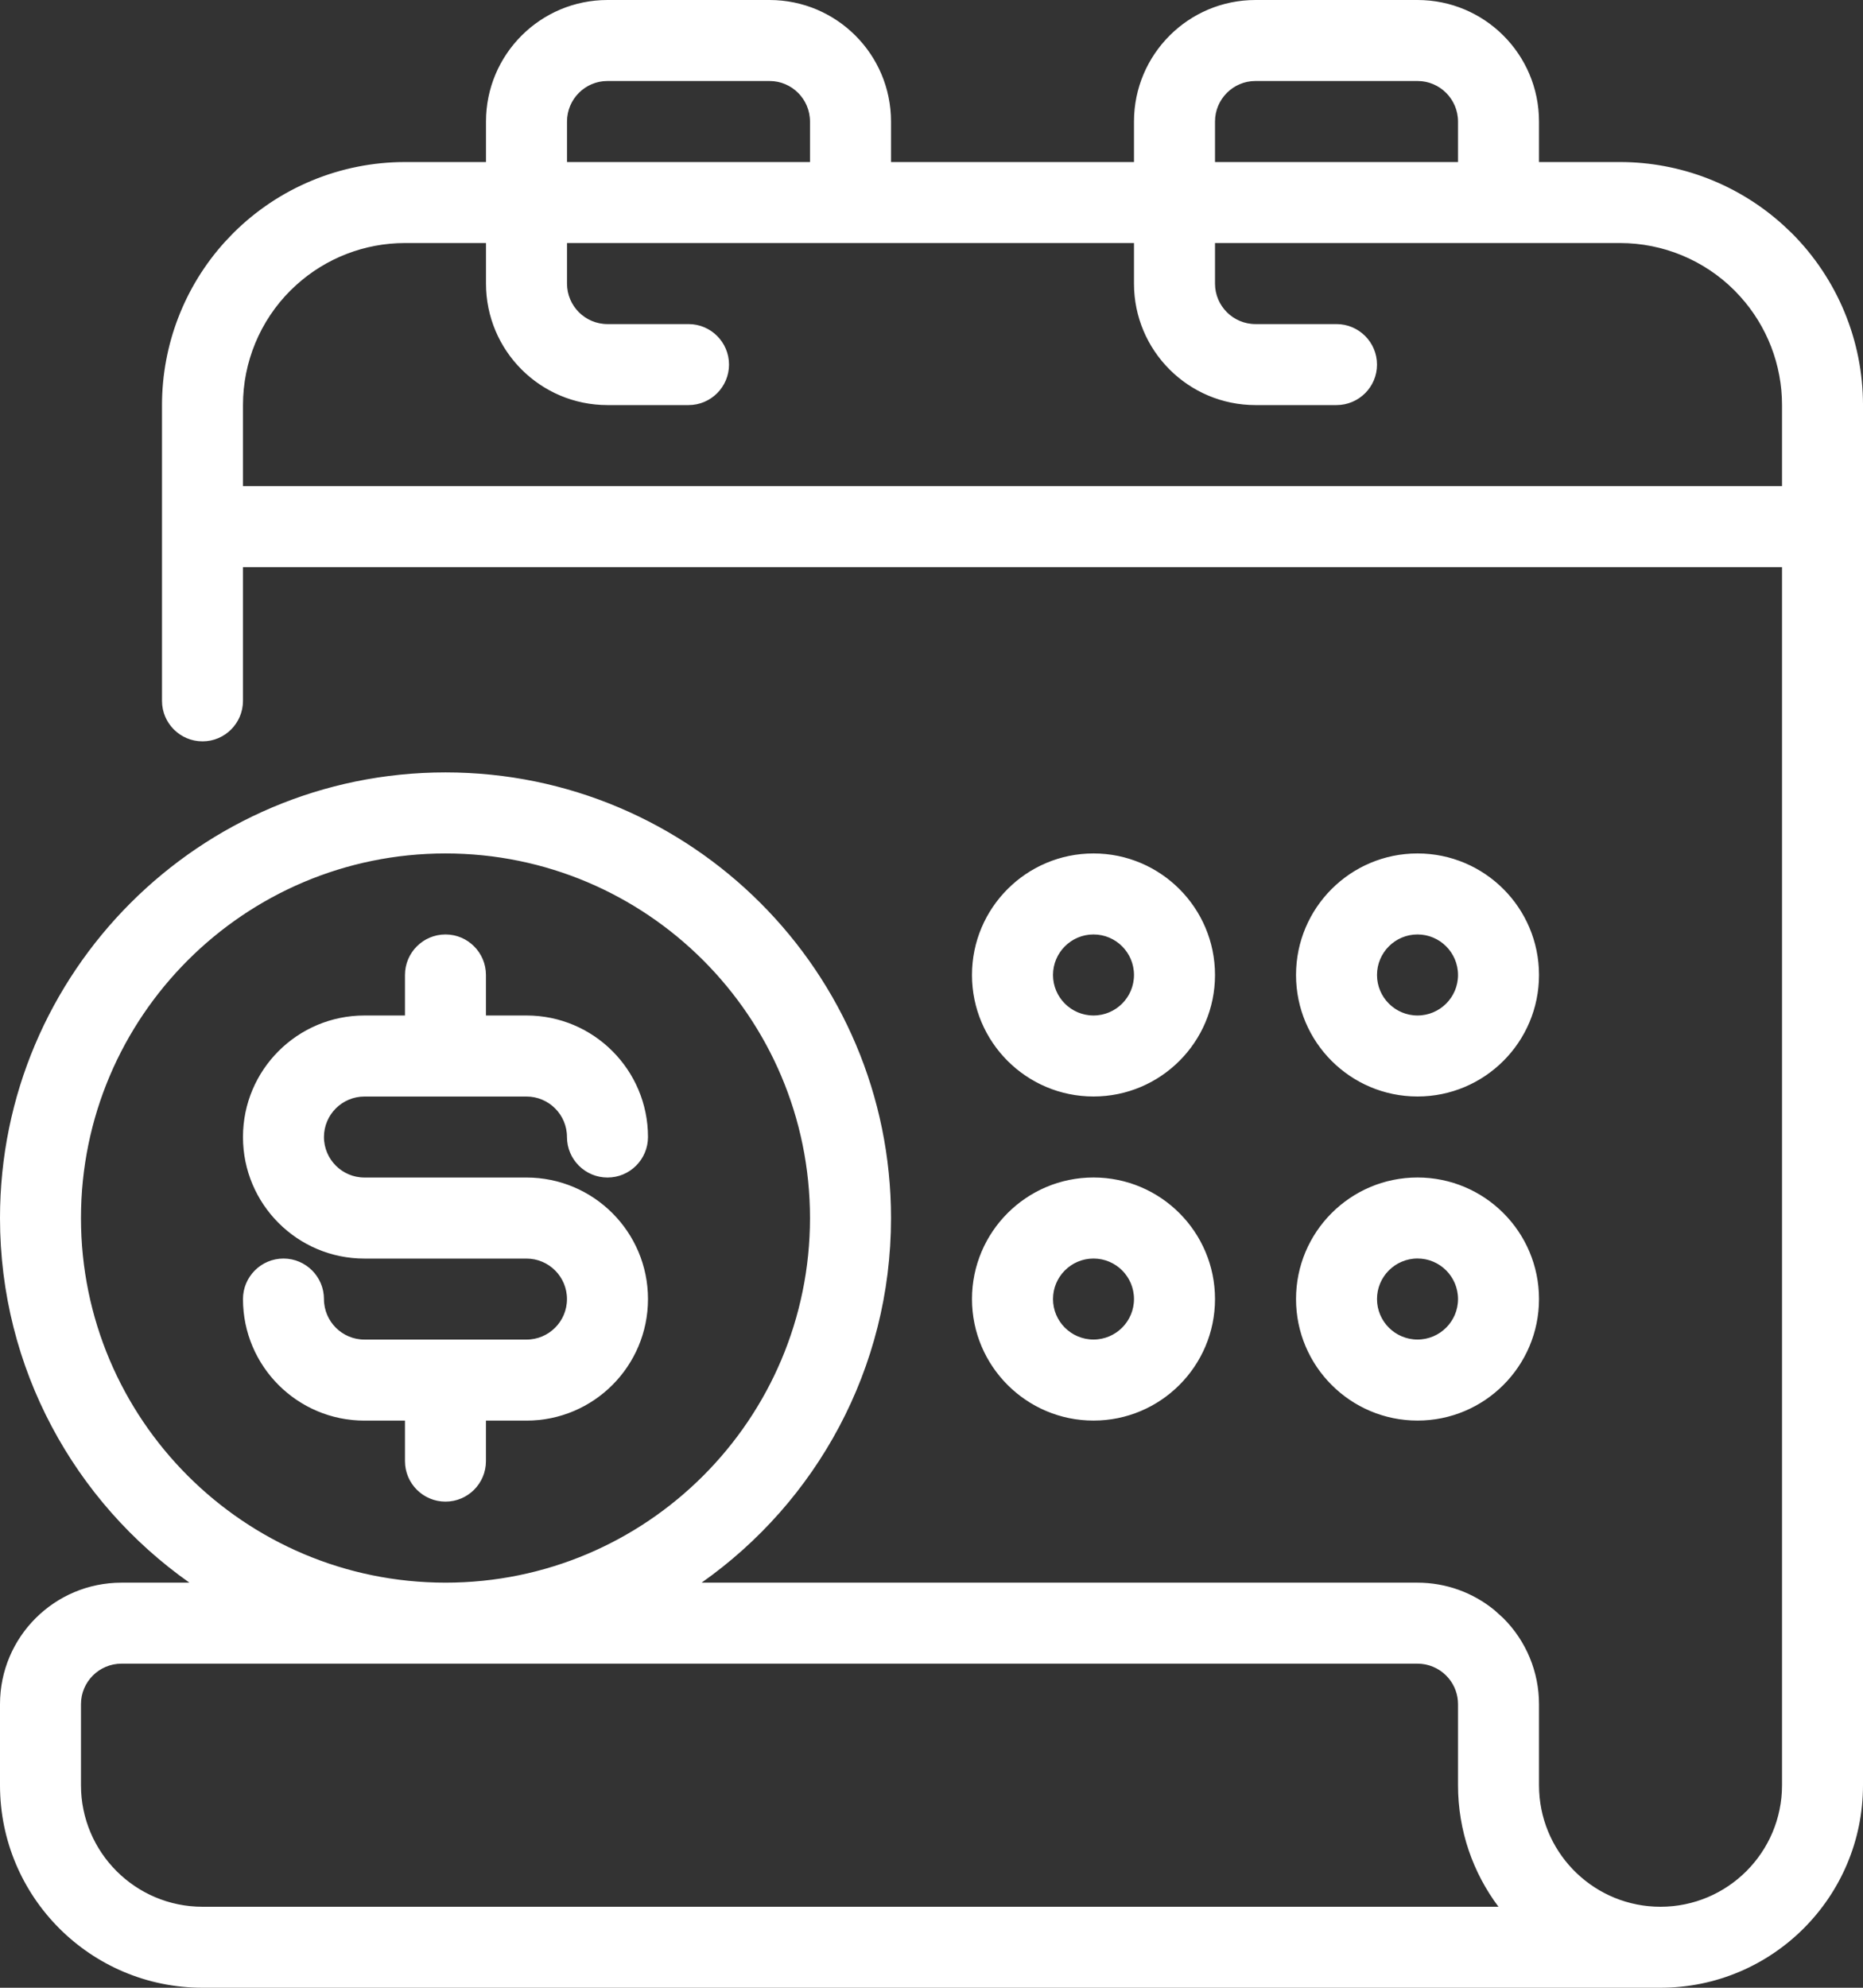
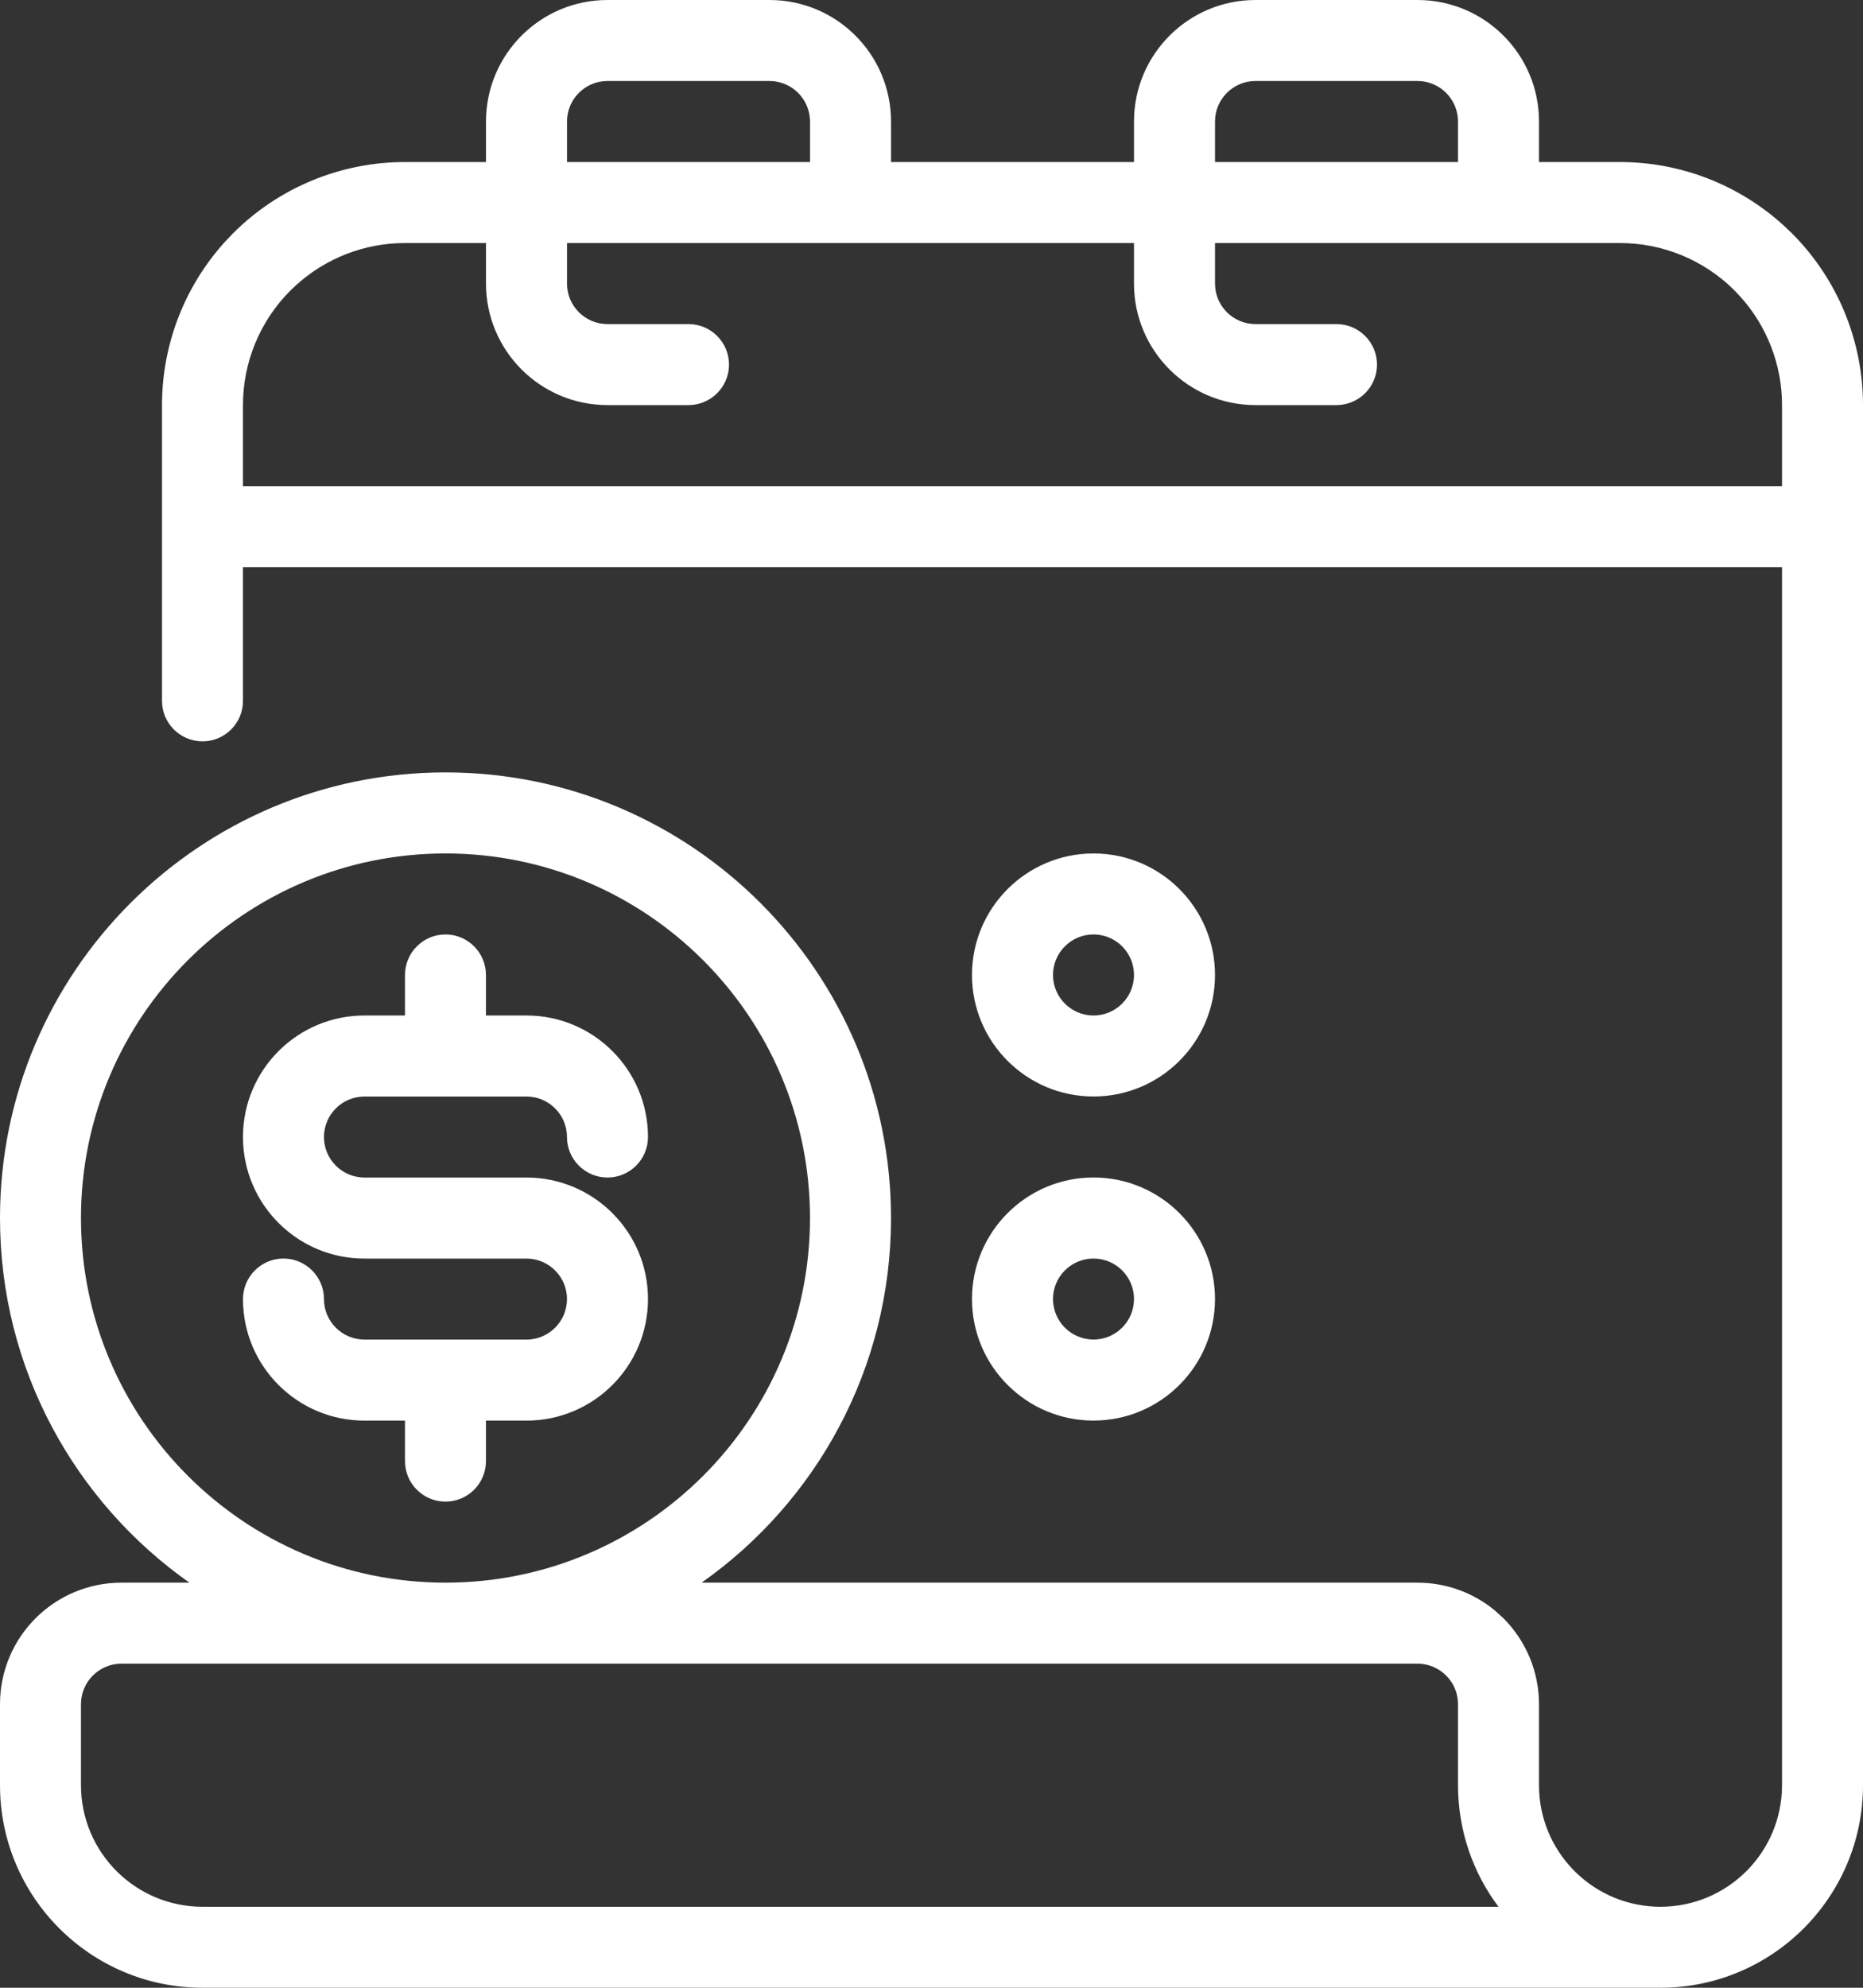
<svg xmlns="http://www.w3.org/2000/svg" width="45" height="48" viewBox="0 0 45 48" fill="none">
  <rect x="0" y="0" width="45" height="48" fill="#333333" stroke="none" />
  <path d="M26.413 20.659C28.005 20.659 29.298 21.951 29.298 23.544C29.298 25.136 28.006 26.428 26.413 26.428C24.821 26.428 23.528 25.136 23.528 23.544C23.528 21.951 24.821 20.659 26.413 20.659ZM26.413 22.515C25.846 22.515 25.385 22.976 25.385 23.544C25.385 24.111 25.846 24.572 26.413 24.572C26.981 24.572 27.441 24.111 27.441 23.544C27.441 22.976 26.981 22.515 26.413 22.515Z" fill="white" stroke="white" stroke-width="0.1" />
  <path d="M26.413 28.484C28.005 28.484 29.298 29.777 29.298 31.369C29.298 32.961 28.006 34.254 26.413 34.254C24.821 34.254 23.528 32.961 23.528 31.369C23.528 29.777 24.821 28.484 26.413 28.484ZM26.413 30.341C25.846 30.341 25.385 30.802 25.385 31.369C25.385 31.936 25.846 32.397 26.413 32.397C26.981 32.397 27.441 31.936 27.441 31.369C27.441 30.801 26.981 30.341 26.413 30.341Z" fill="white" stroke="white" stroke-width="0.1" />
-   <path d="M34.239 20.659C35.832 20.659 37.124 21.951 37.124 23.544C37.124 25.136 35.832 26.428 34.239 26.428C32.647 26.428 31.355 25.136 31.355 23.544C31.355 21.951 32.647 20.659 34.239 20.659ZM34.239 22.515C33.672 22.515 33.211 22.976 33.211 23.544C33.211 24.111 33.672 24.572 34.239 24.572C34.807 24.572 35.268 24.111 35.268 23.544C35.267 22.976 34.807 22.515 34.239 22.515Z" fill="white" stroke="white" stroke-width="0.1" />
-   <path d="M34.239 28.484C35.832 28.484 37.124 29.776 37.124 31.369C37.124 32.961 35.832 34.254 34.239 34.254C32.647 34.253 31.355 32.961 31.355 31.369C31.355 29.777 32.647 28.484 34.239 28.484ZM34.239 30.34C33.672 30.341 33.211 30.801 33.211 31.369C33.211 31.936 33.672 32.397 34.239 32.397C34.807 32.397 35.268 31.936 35.268 31.369C35.267 30.801 34.807 30.34 34.239 30.34Z" fill="white" stroke="white" stroke-width="0.1" />
  <path d="M14.674 0.05H18.587C20.18 0.05 21.472 1.341 21.472 2.935V3.963H27.441V2.935C27.442 1.341 28.733 0.05 30.326 0.05H34.239C35.833 0.05 37.124 1.341 37.124 2.935V3.963H39.131C40.577 3.963 41.968 4.502 43.036 5.469L43.246 5.667C44.337 6.759 44.95 8.239 44.95 9.782H45C44.95 9.782 44.95 9.783 44.95 9.783V43.108C44.95 45.782 42.782 47.95 40.108 47.95H4.892C2.218 47.95 0.05 45.782 0.05 43.108V41.152C0.05 39.559 1.341 38.268 2.935 38.268H4.733L4.604 38.177C1.851 36.238 0.05 33.034 0.05 29.413C0.05 23.502 4.849 18.702 10.761 18.702C16.672 18.702 21.472 23.502 21.472 29.413C21.472 33.034 19.672 36.238 16.918 38.177L16.788 38.268H34.239C34.909 38.268 35.554 38.5 36.067 38.921L36.278 39.112C36.82 39.653 37.124 40.387 37.124 41.152V43.108L37.128 43.263C37.208 44.84 38.512 46.094 40.108 46.094C41.757 46.094 43.094 44.757 43.094 43.108V13.646H5.819V16.924C5.819 17.436 5.404 17.852 4.892 17.852C4.379 17.852 3.963 17.436 3.963 16.924V9.782C3.963 8.336 4.501 6.944 5.468 5.876L5.667 5.667C6.759 4.576 8.239 3.963 9.782 3.963H11.789V2.935C11.789 1.341 13.081 0.05 14.674 0.05ZM2.935 40.124C2.367 40.124 1.906 40.585 1.906 41.152V43.108C1.906 44.757 3.243 46.094 4.892 46.094H36.296L36.235 46.014C35.627 45.204 35.268 44.199 35.268 43.108V41.152C35.268 40.914 35.185 40.683 35.034 40.5L34.966 40.425C34.773 40.232 34.511 40.124 34.239 40.124H2.935ZM10.761 20.559C5.874 20.559 1.906 24.526 1.906 29.413C1.906 34.3 5.874 38.267 10.761 38.268C15.647 38.268 19.615 34.3 19.615 29.413C19.615 24.526 15.647 20.559 10.761 20.559ZM9.782 5.819C8.797 5.819 7.85 6.186 7.123 6.845L6.98 6.98C6.236 7.723 5.819 8.731 5.819 9.782V11.789H43.094V9.782C43.094 8.797 42.727 7.85 42.068 7.123L41.933 6.98C41.19 6.236 40.182 5.819 39.131 5.819H29.298V6.848C29.298 7.415 29.759 7.876 30.326 7.876H32.282C32.795 7.876 33.211 8.292 33.211 8.805C33.211 9.317 32.794 9.732 32.282 9.732H30.326C28.733 9.732 27.441 8.441 27.441 6.848V5.819H13.646V6.848C13.646 7.415 14.106 7.876 14.674 7.876H16.631C17.143 7.876 17.559 8.292 17.559 8.805C17.558 9.317 17.143 9.732 16.631 9.732H14.674C13.081 9.732 11.789 8.441 11.789 6.848V5.819H9.782ZM14.674 1.906C14.106 1.906 13.646 2.367 13.646 2.935V3.963H19.615V2.935C19.615 2.367 19.154 1.906 18.587 1.906H14.674ZM30.326 1.906C29.759 1.906 29.298 2.367 29.298 2.935V3.963H35.268V2.935C35.267 2.367 34.807 1.906 34.239 1.906H30.326Z" fill="white" stroke="white" stroke-width="0.1" />
  <path d="M10.761 22.615C11.273 22.615 11.688 23.032 11.688 23.544V24.572H12.717C14.31 24.572 15.602 25.864 15.602 27.457C15.601 27.969 15.186 28.385 14.674 28.385C14.162 28.385 13.745 27.969 13.745 27.457C13.745 26.889 13.284 26.429 12.717 26.429H8.804C8.236 26.429 7.775 26.89 7.775 27.457C7.776 28.024 8.236 28.485 8.804 28.485H12.717C14.31 28.485 15.602 29.777 15.602 31.37C15.601 32.963 14.31 34.255 12.717 34.255H11.688V35.283C11.688 35.795 11.273 36.211 10.761 36.211C10.248 36.211 9.832 35.795 9.832 35.283V34.255H8.804C7.211 34.255 5.919 32.963 5.919 31.37C5.919 30.858 6.335 30.441 6.848 30.441C7.36 30.442 7.775 30.858 7.775 31.37C7.776 31.938 8.236 32.398 8.804 32.398H12.717C13.284 32.398 13.745 31.938 13.745 31.37C13.745 30.802 13.284 30.342 12.717 30.342H8.804C7.211 30.342 5.919 29.05 5.919 27.457C5.919 25.864 7.21 24.572 8.804 24.572H9.832V23.544C9.832 23.032 10.248 22.615 10.761 22.615Z" fill="white" stroke="white" stroke-width="0.1" />
</svg>